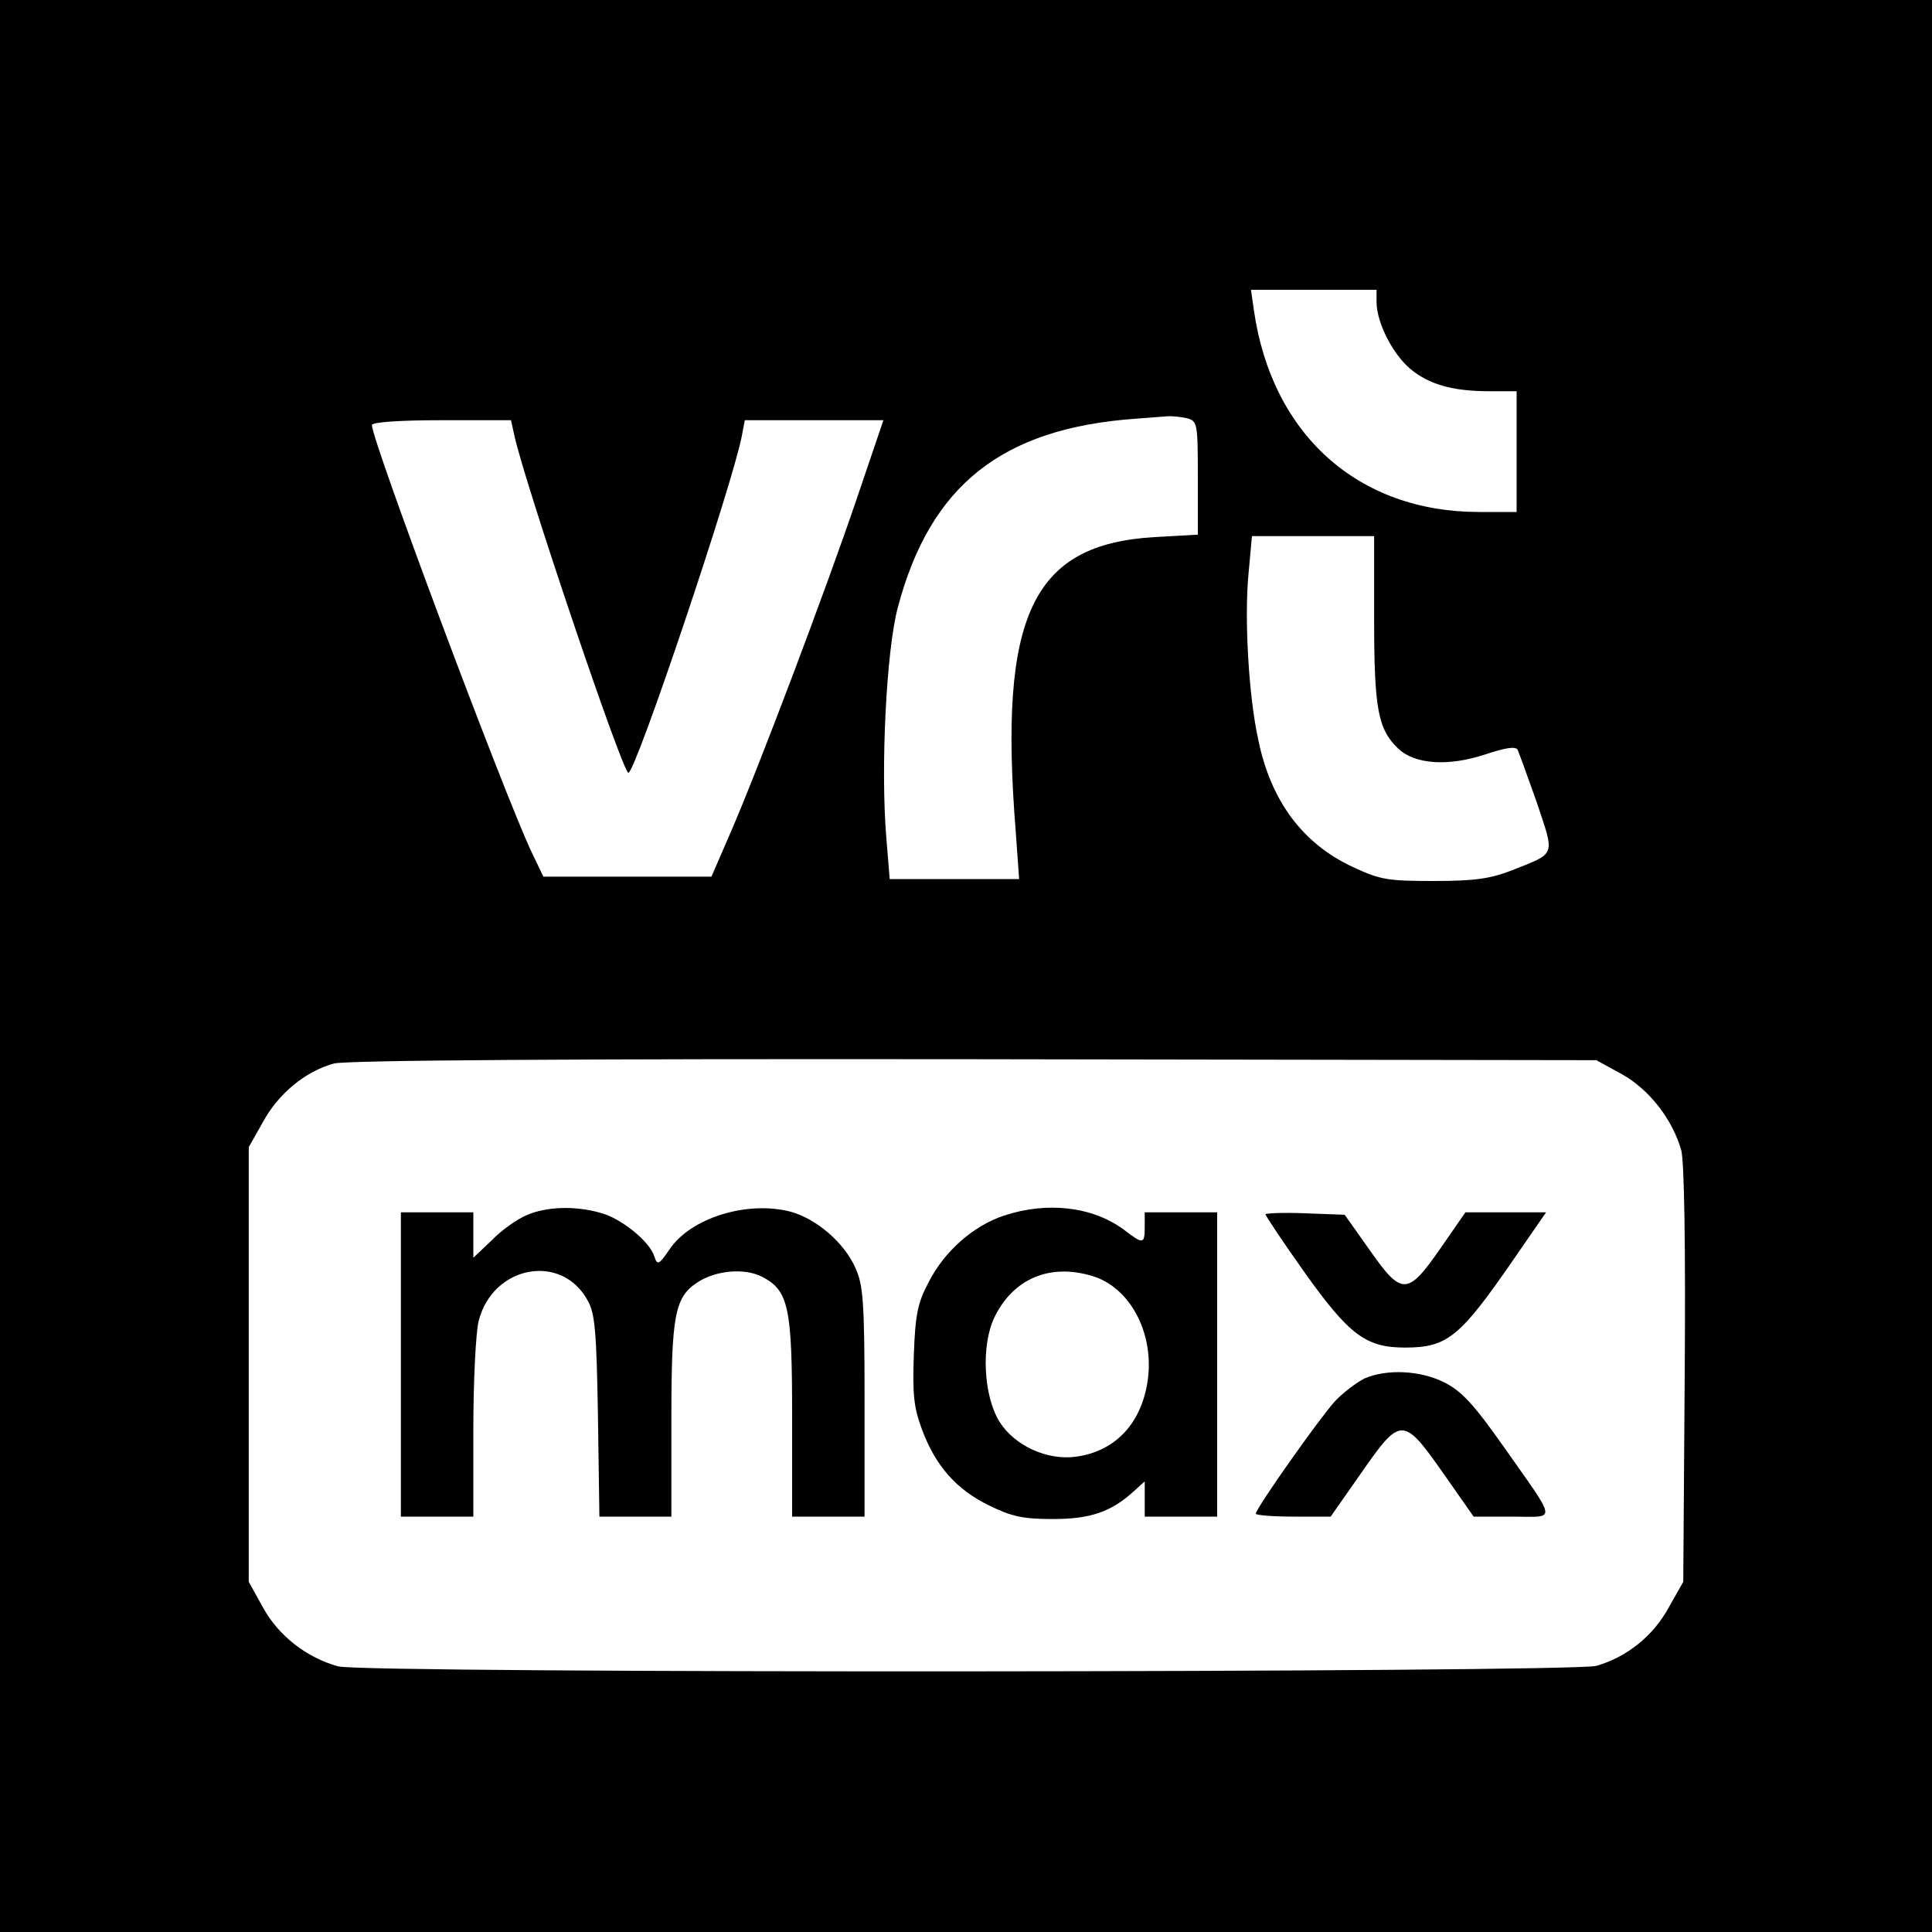
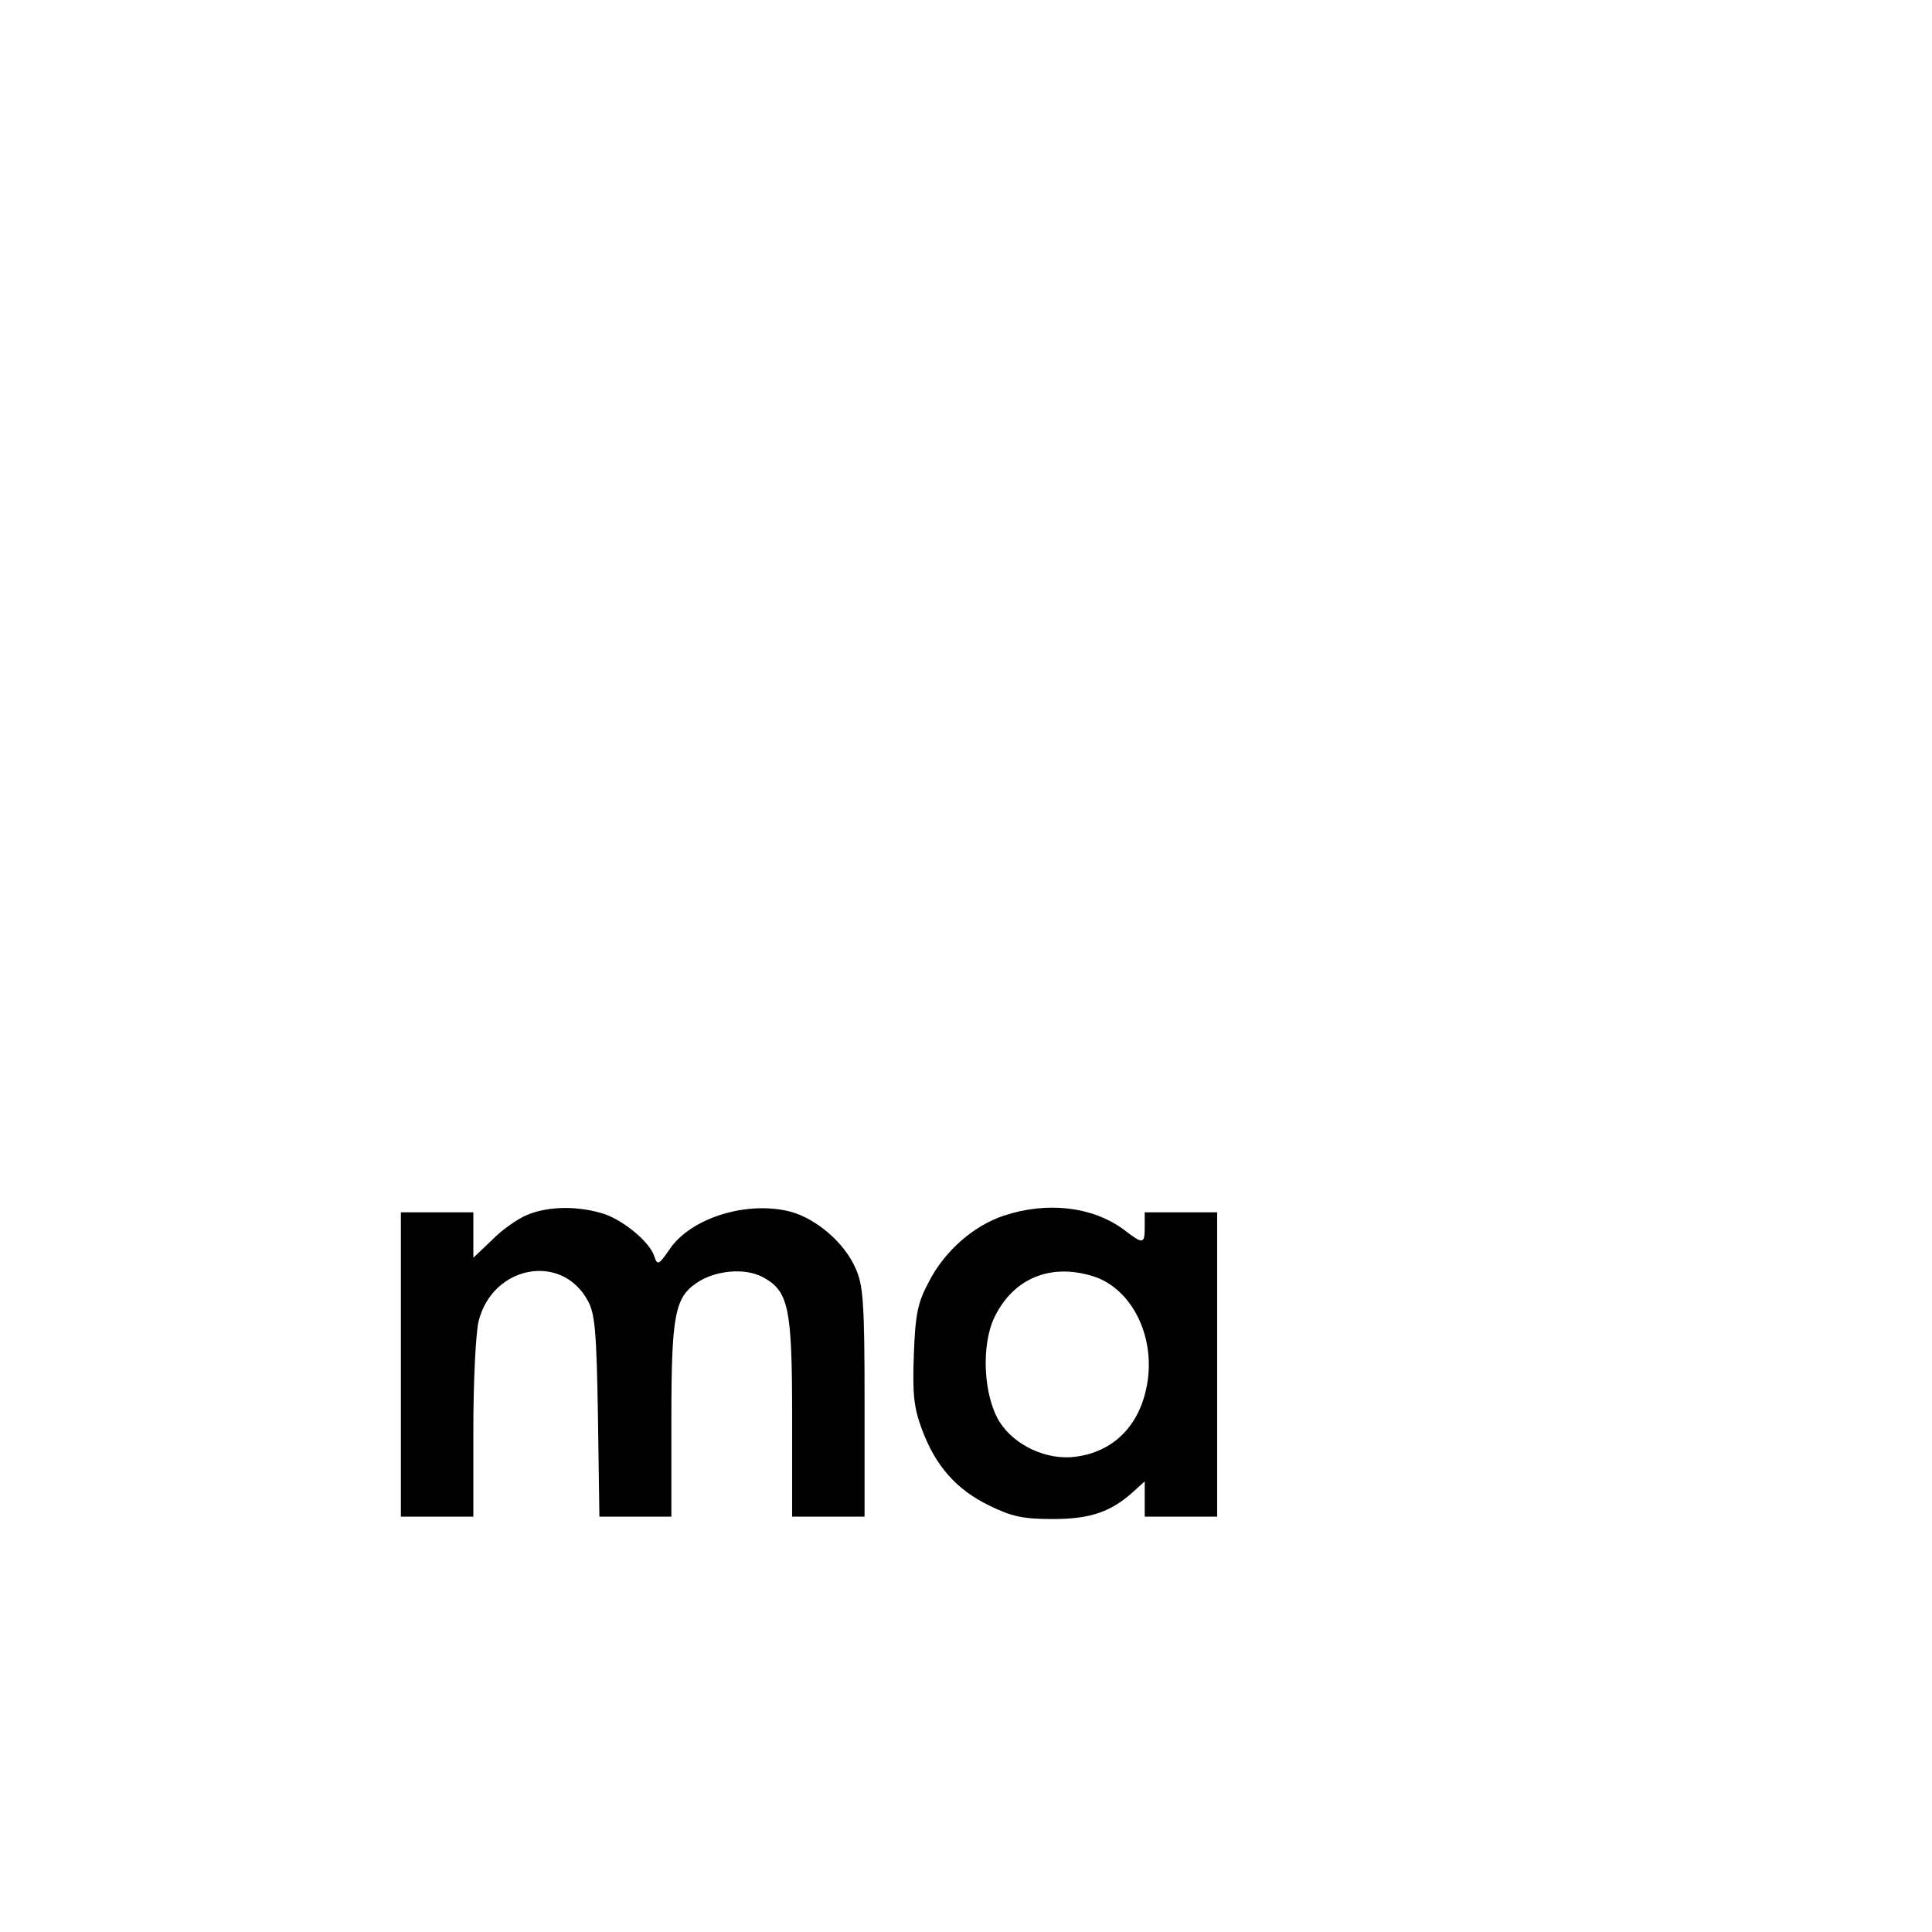
<svg xmlns="http://www.w3.org/2000/svg" version="1.0" width="400pt" height="400pt" viewBox="0 0 400 400" preserveAspectRatio="xMidYMid meet">
  <g transform="translate(0,400) scale(0.1,-0.1)" fill="#000000" stroke="none">
-     <path d="M0 2000 l0 -2000 2000 0 2000 0 0 2000 0 2000 -2000 0 -2000 0 0 -2000z m2850 1373 c1 -42 33 -105 69 -136 39 -33 89 -47 164 -47 l57 0 0 -125 0 -125 -78 0 c-250 0 -429 160 -466 418 l-6 42 130 0 130 0 0 -27z m-392 -239 c21 -6 22 -10 22 -124 l0 -117 -90 -5 c-253 -15 -323 -162 -287 -610 l7 -98 -134 0 -134 0 -7 86 c-12 144 0 388 24 477 67 252 215 370 491 390 25 2 54 4 65 5 11 1 30 -1 43 -4z m-1393 -36 c22 -100 224 -698 236 -698 15 0 216 598 235 698 l6 32 144 0 143 0 -55 -162 c-64 -189 -205 -562 -262 -693 l-39 -90 -174 0 -174 0 -24 50 c-57 120 -331 852 -331 885 0 6 57 10 144 10 l144 0 7 -32z m1780 -381 c0 -185 8 -227 50 -267 35 -33 104 -37 180 -12 42 14 62 17 67 10 3 -7 21 -56 40 -110 37 -112 41 -103 -52 -140 -44 -17 -76 -22 -160 -22 -95 0 -111 2 -167 28 -105 48 -172 137 -198 265 -20 91 -29 252 -20 344 l7 77 126 0 127 0 0 -173z m513 -941 c57 -32 105 -94 123 -158 6 -24 9 -195 7 -466 l-3 -427 -30 -53 c-32 -59 -87 -103 -150 -121 -52 -14 -2553 -16 -2605 -1 -65 18 -123 63 -155 121 l-30 54 0 450 0 450 30 53 c31 57 87 104 146 120 22 7 495 10 1324 9 l1290 -2 53 -29z" />
    <path d="M1090 1484 c-19 -8 -52 -31 -72 -52 l-38 -36 0 47 0 47 -75 0 -75 0 0 -315 0 -315 75 0 75 0 0 181 c0 99 5 200 11 224 29 115 172 142 226 42 15 -27 18 -64 21 -239 l3 -208 75 0 74 0 0 200 c0 218 7 254 54 285 38 25 97 30 133 12 56 -29 63 -62 63 -291 l0 -206 75 0 75 0 0 238 c0 208 -3 242 -19 277 -23 52 -80 101 -133 116 -90 24 -208 -12 -252 -78 -22 -32 -25 -33 -31 -15 -9 31 -69 80 -112 91 -53 15 -112 13 -153 -5z" />
    <path d="M2078 1483 c-63 -21 -123 -74 -155 -137 -23 -43 -28 -67 -31 -151 -3 -83 0 -109 17 -155 28 -75 71 -124 139 -157 47 -23 70 -28 132 -28 78 0 121 15 168 58 l22 20 0 -36 0 -37 75 0 75 0 0 315 0 315 -75 0 -75 0 0 -30 c0 -36 -3 -37 -43 -6 -65 48 -159 59 -249 29z m184 -125 c76 -23 126 -114 115 -210 -11 -92 -66 -153 -150 -164 -59 -8 -127 23 -158 73 -33 54 -38 158 -10 216 39 80 115 112 203 85z" />
-     <path d="M2620 1486 c0 -3 36 -57 80 -119 93 -131 128 -157 209 -157 88 0 114 22 225 183 l67 97 -83 0 -84 0 -52 -75 c-68 -98 -80 -98 -147 -2 l-51 72 -82 3 c-45 2 -82 0 -82 -2z" />
-     <path d="M2825 1146 c-16 -8 -44 -29 -61 -47 -32 -35 -164 -222 -164 -233 0 -3 35 -6 78 -6 l77 0 63 90 c82 118 87 118 170 0 l63 -90 80 0 c93 0 95 -16 -18 145 -62 88 -87 115 -123 133 -50 25 -119 28 -165 8z" />
  </g>
</svg>